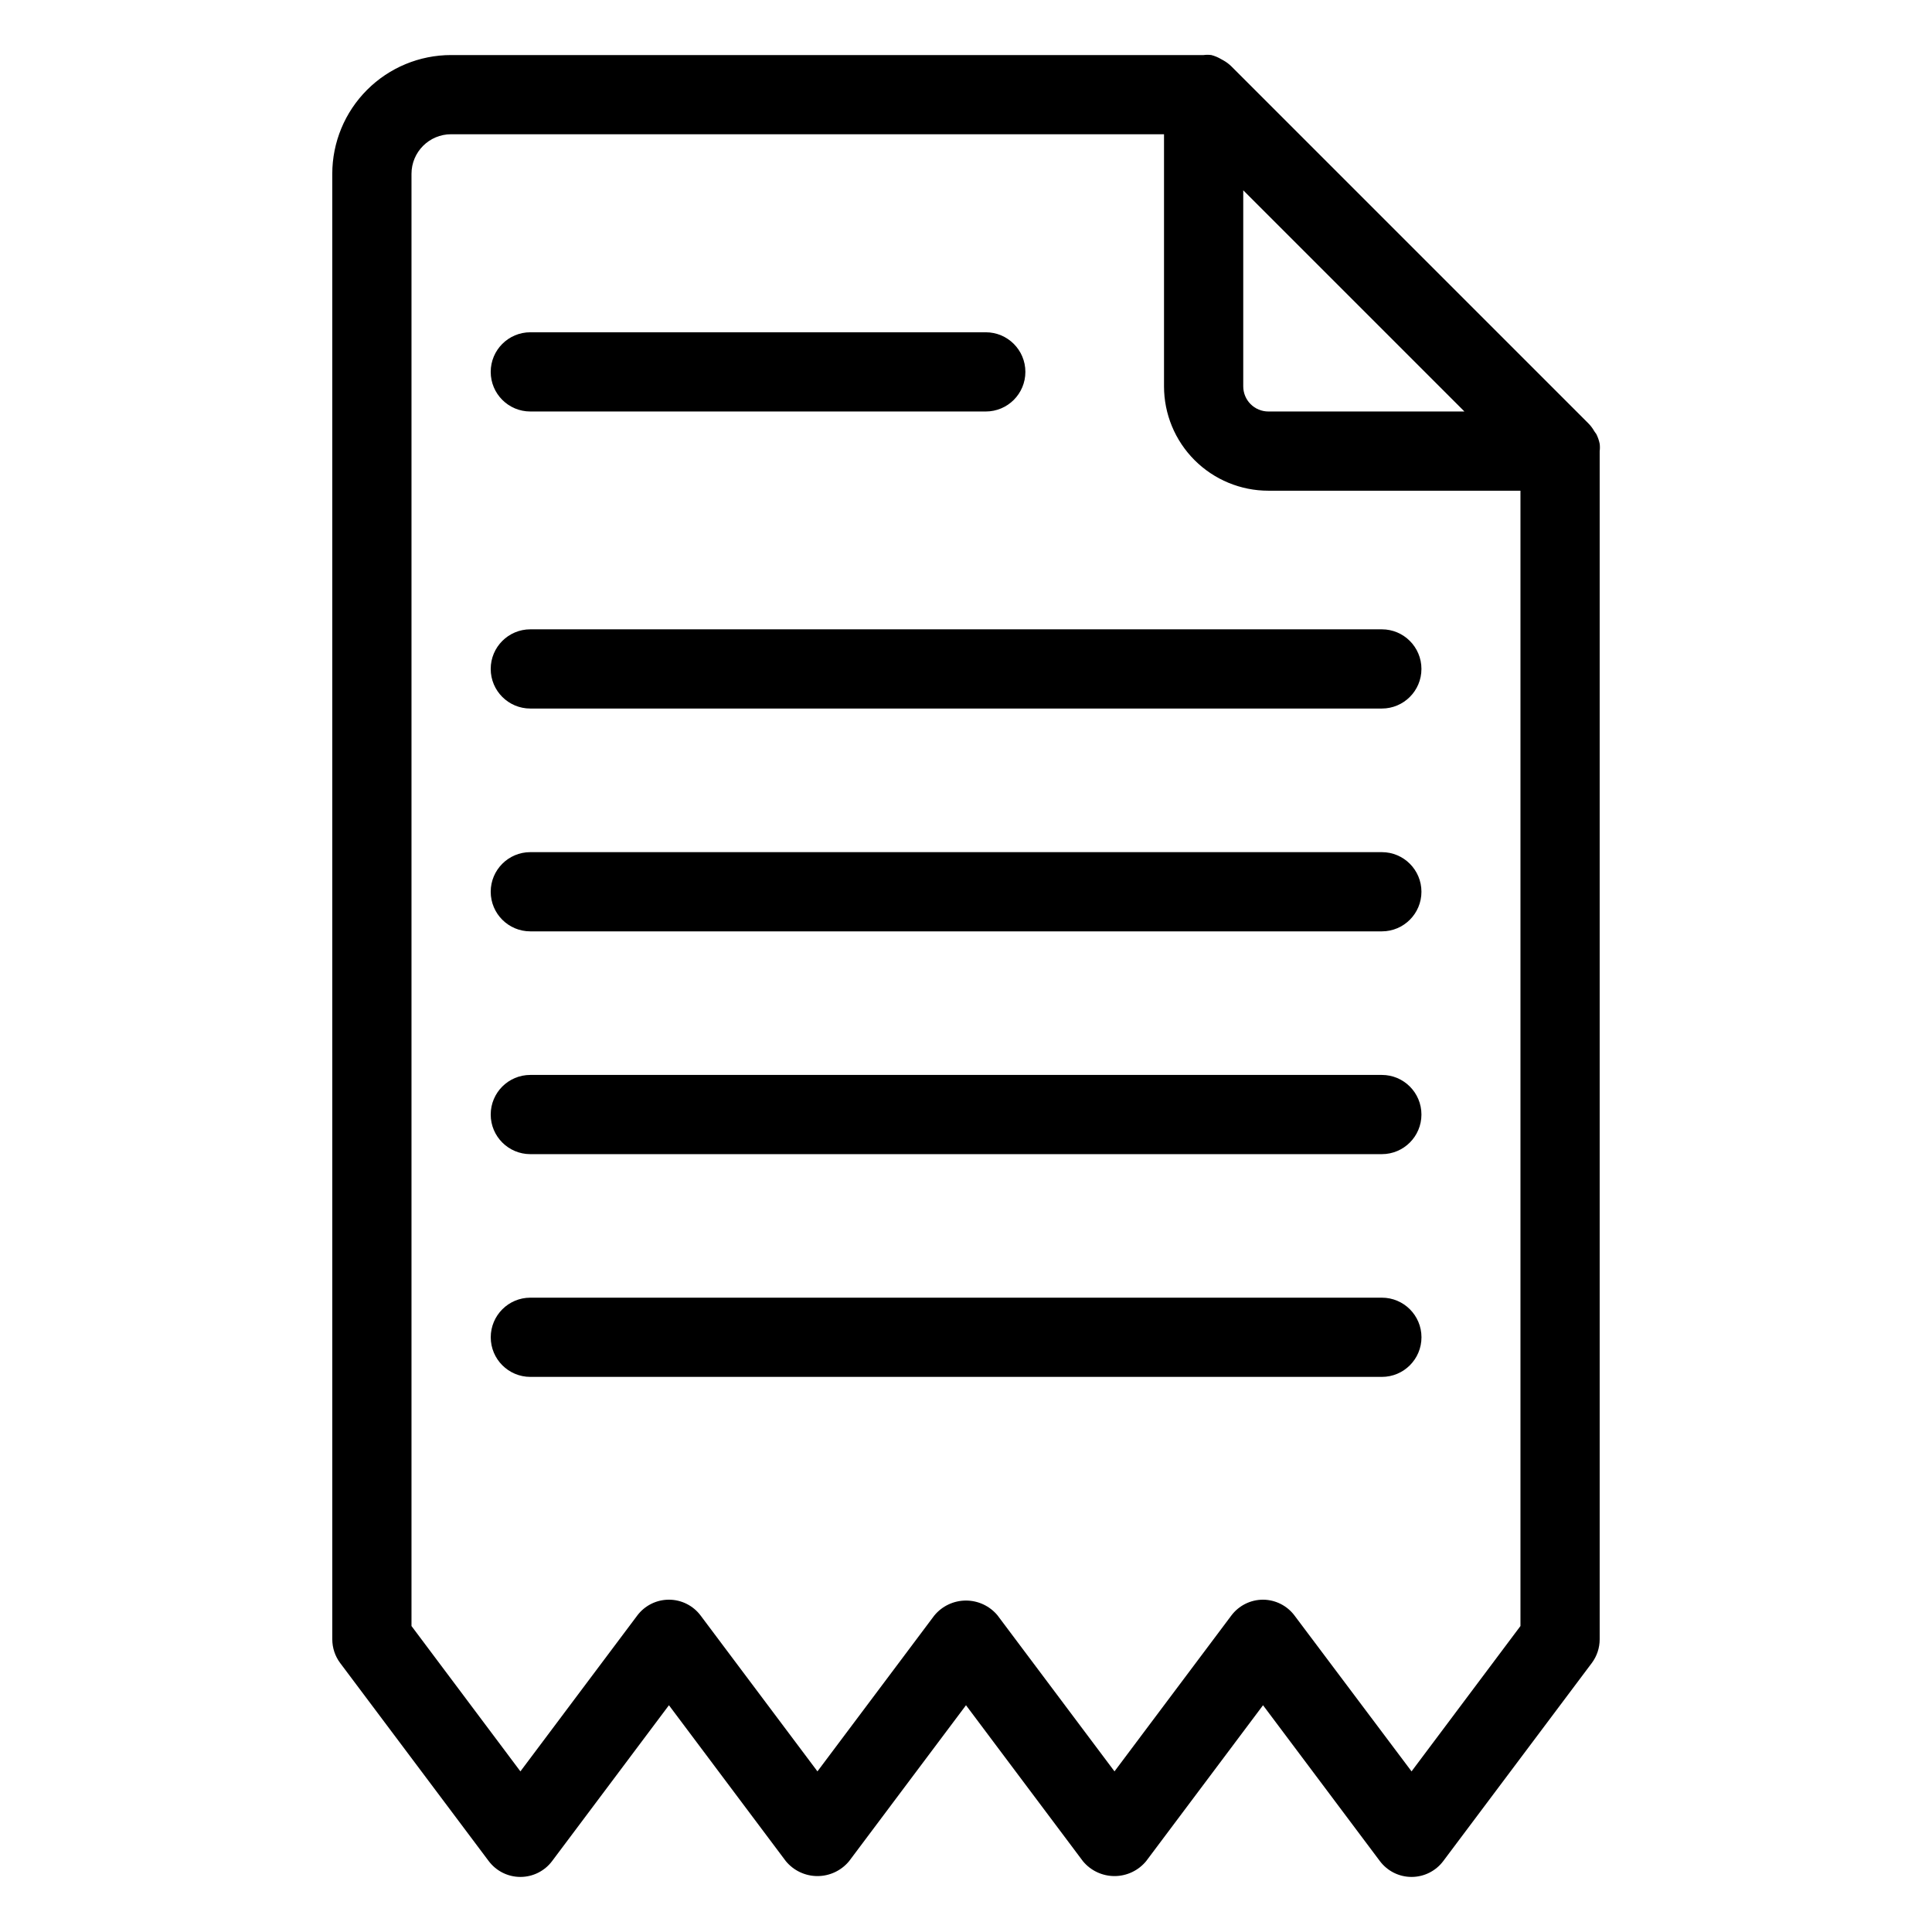
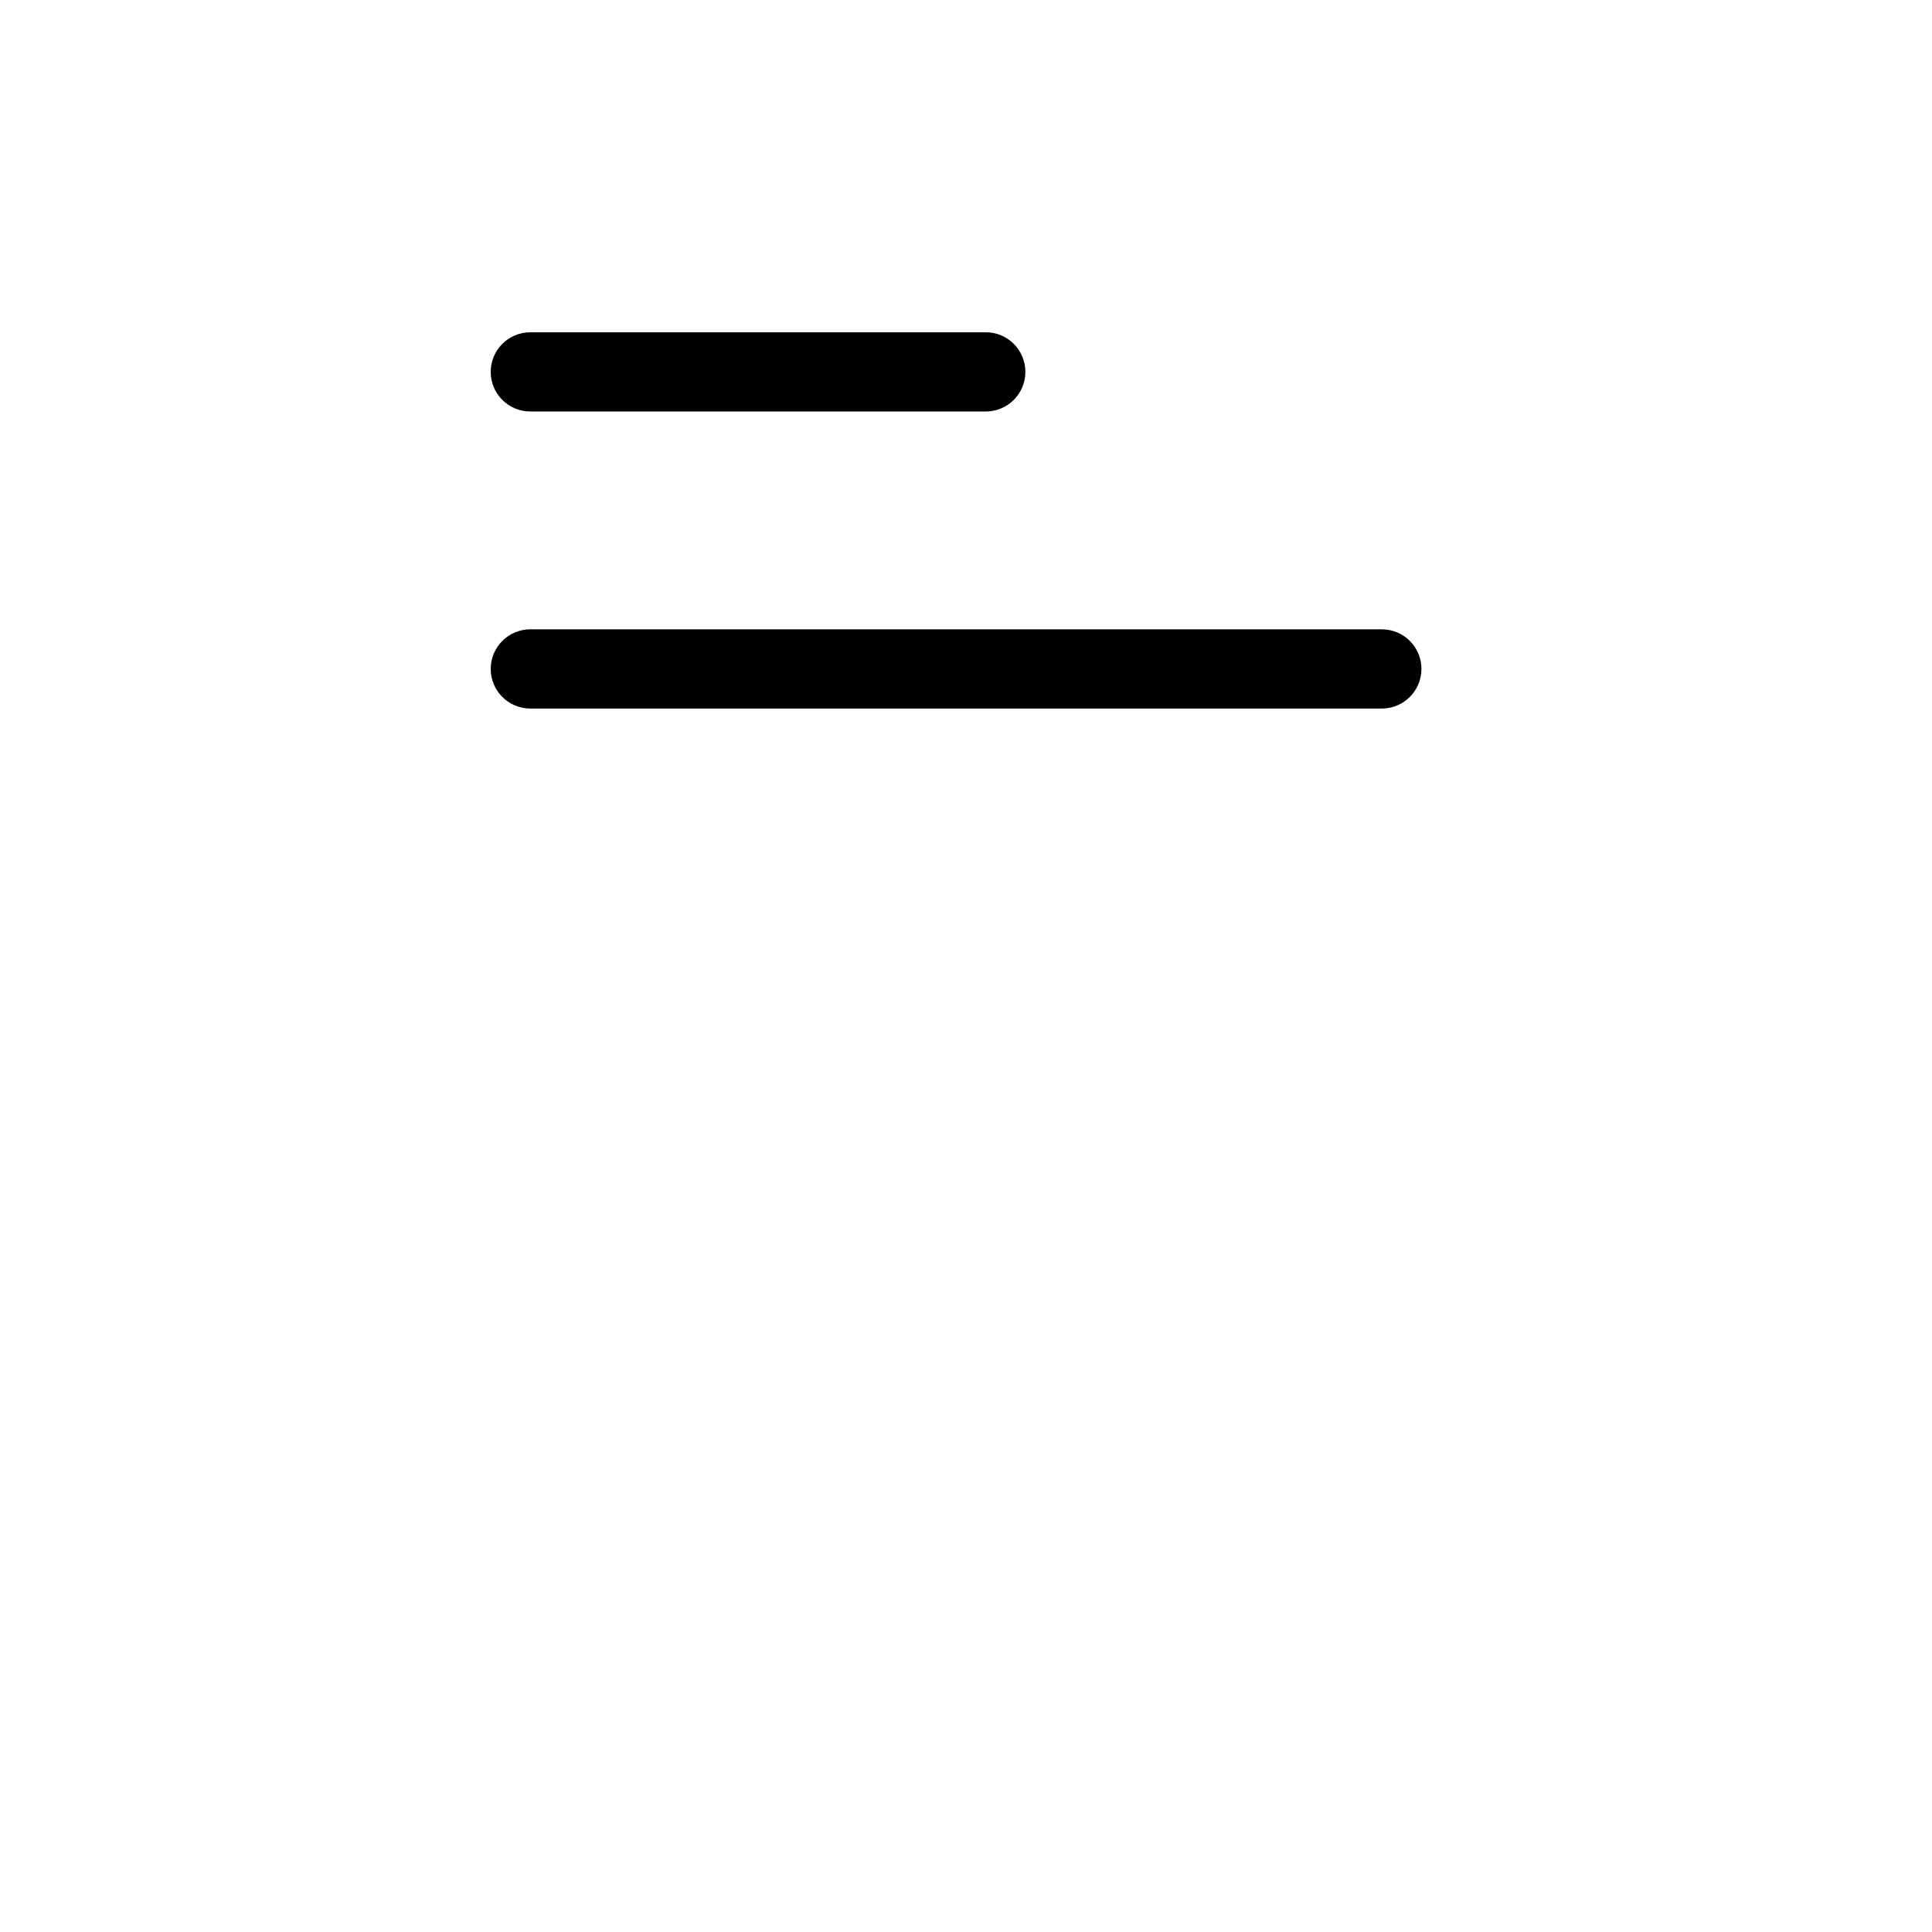
<svg xmlns="http://www.w3.org/2000/svg" fill="#000000" width="800px" height="800px" version="1.1" viewBox="144 144 512 512">
  <g>
-     <path d="m232.06 578.43c0 2.273 0.734 4.481 2.098 6.301l39.359 52.48v-0.004c1.984 2.644 5.094 4.199 8.398 4.199 3.305 0 6.414-1.555 8.398-4.199l30.961-41.301 30.965 41.301c2.062 2.516 5.144 3.973 8.395 3.973 3.254 0 6.336-1.457 8.398-3.973l30.965-41.301 30.965 41.301h-0.004c2.062 2.516 5.144 3.973 8.398 3.973 3.25 0 6.332-1.457 8.395-3.973l30.965-41.301 30.965 41.301c1.98 2.644 5.09 4.199 8.395 4.199s6.414-1.555 8.398-4.199l39.359-52.48v0.004c1.363-1.82 2.098-4.027 2.098-6.301v-314.88c0.082-0.645 0.082-1.297 0-1.941-0.176-0.895-0.477-1.762-0.891-2.574l-0.523-0.734c-0.453-0.809-1.02-1.551-1.68-2.203l-94.465-94.465c-0.641-0.637-1.363-1.184-2.152-1.625l-0.578-0.316c-0.816-0.492-1.699-0.863-2.625-1.102-0.676-0.09-1.367-0.09-2.043 0h-199.43c-8.352 0-16.359 3.316-22.266 9.223s-9.223 13.914-9.223 22.266zm300.03-325.38h-51.957 0.004c-1.77 0-3.465-0.703-4.715-1.953s-1.949-2.945-1.949-4.711v-51.957zm-279.04-62.977c0-5.797 4.699-10.496 10.496-10.496h188.93v66.809c0 7.332 2.91 14.367 8.098 19.555s12.223 8.102 19.559 8.102h66.805v300.87l-28.863 38.52-31.016-41.301c-1.969-2.629-5.059-4.18-8.344-4.199-3.305 0-6.414 1.559-8.398 4.199l-30.965 41.301-30.965-41.301h0.004c-2.062-2.512-5.144-3.969-8.395-3.969-3.254 0-6.336 1.457-8.398 3.969l-30.965 41.301-30.965-41.301h0.004c-1.984-2.641-5.094-4.199-8.398-4.199-3.305 0-6.414 1.559-8.395 4.199l-30.965 41.301-28.863-38.52z" />
    <path d="m284.54 253.05h120.7c5.797 0 10.496-4.699 10.496-10.496s-4.699-10.496-10.496-10.496h-120.7c-5.797 0-10.496 4.699-10.496 10.496s4.699 10.496 10.496 10.496z" />
    <path d="m284.54 331.77h225.66c5.797 0 10.496-4.699 10.496-10.496s-4.699-10.496-10.496-10.496h-225.66c-5.797 0-10.496 4.699-10.496 10.496s4.699 10.496 10.496 10.496z" />
-     <path d="m284.54 390.82h225.66c5.797 0 10.496-4.699 10.496-10.496 0-5.797-4.699-10.496-10.496-10.496h-225.66c-5.797 0-10.496 4.699-10.496 10.496 0 5.797 4.699 10.496 10.496 10.496z" />
-     <path d="m284.54 449.86h225.66c5.797 0 10.496-4.699 10.496-10.496s-4.699-10.496-10.496-10.496h-225.66c-5.797 0-10.496 4.699-10.496 10.496s4.699 10.496 10.496 10.496z" />
-     <path d="m510.21 508.89c5.797 0 10.496-4.699 10.496-10.496 0-5.797-4.699-10.496-10.496-10.496h-225.66c-5.797 0-10.496 4.699-10.496 10.496 0 5.797 4.699 10.496 10.496 10.496z" />
  </g>
</svg>